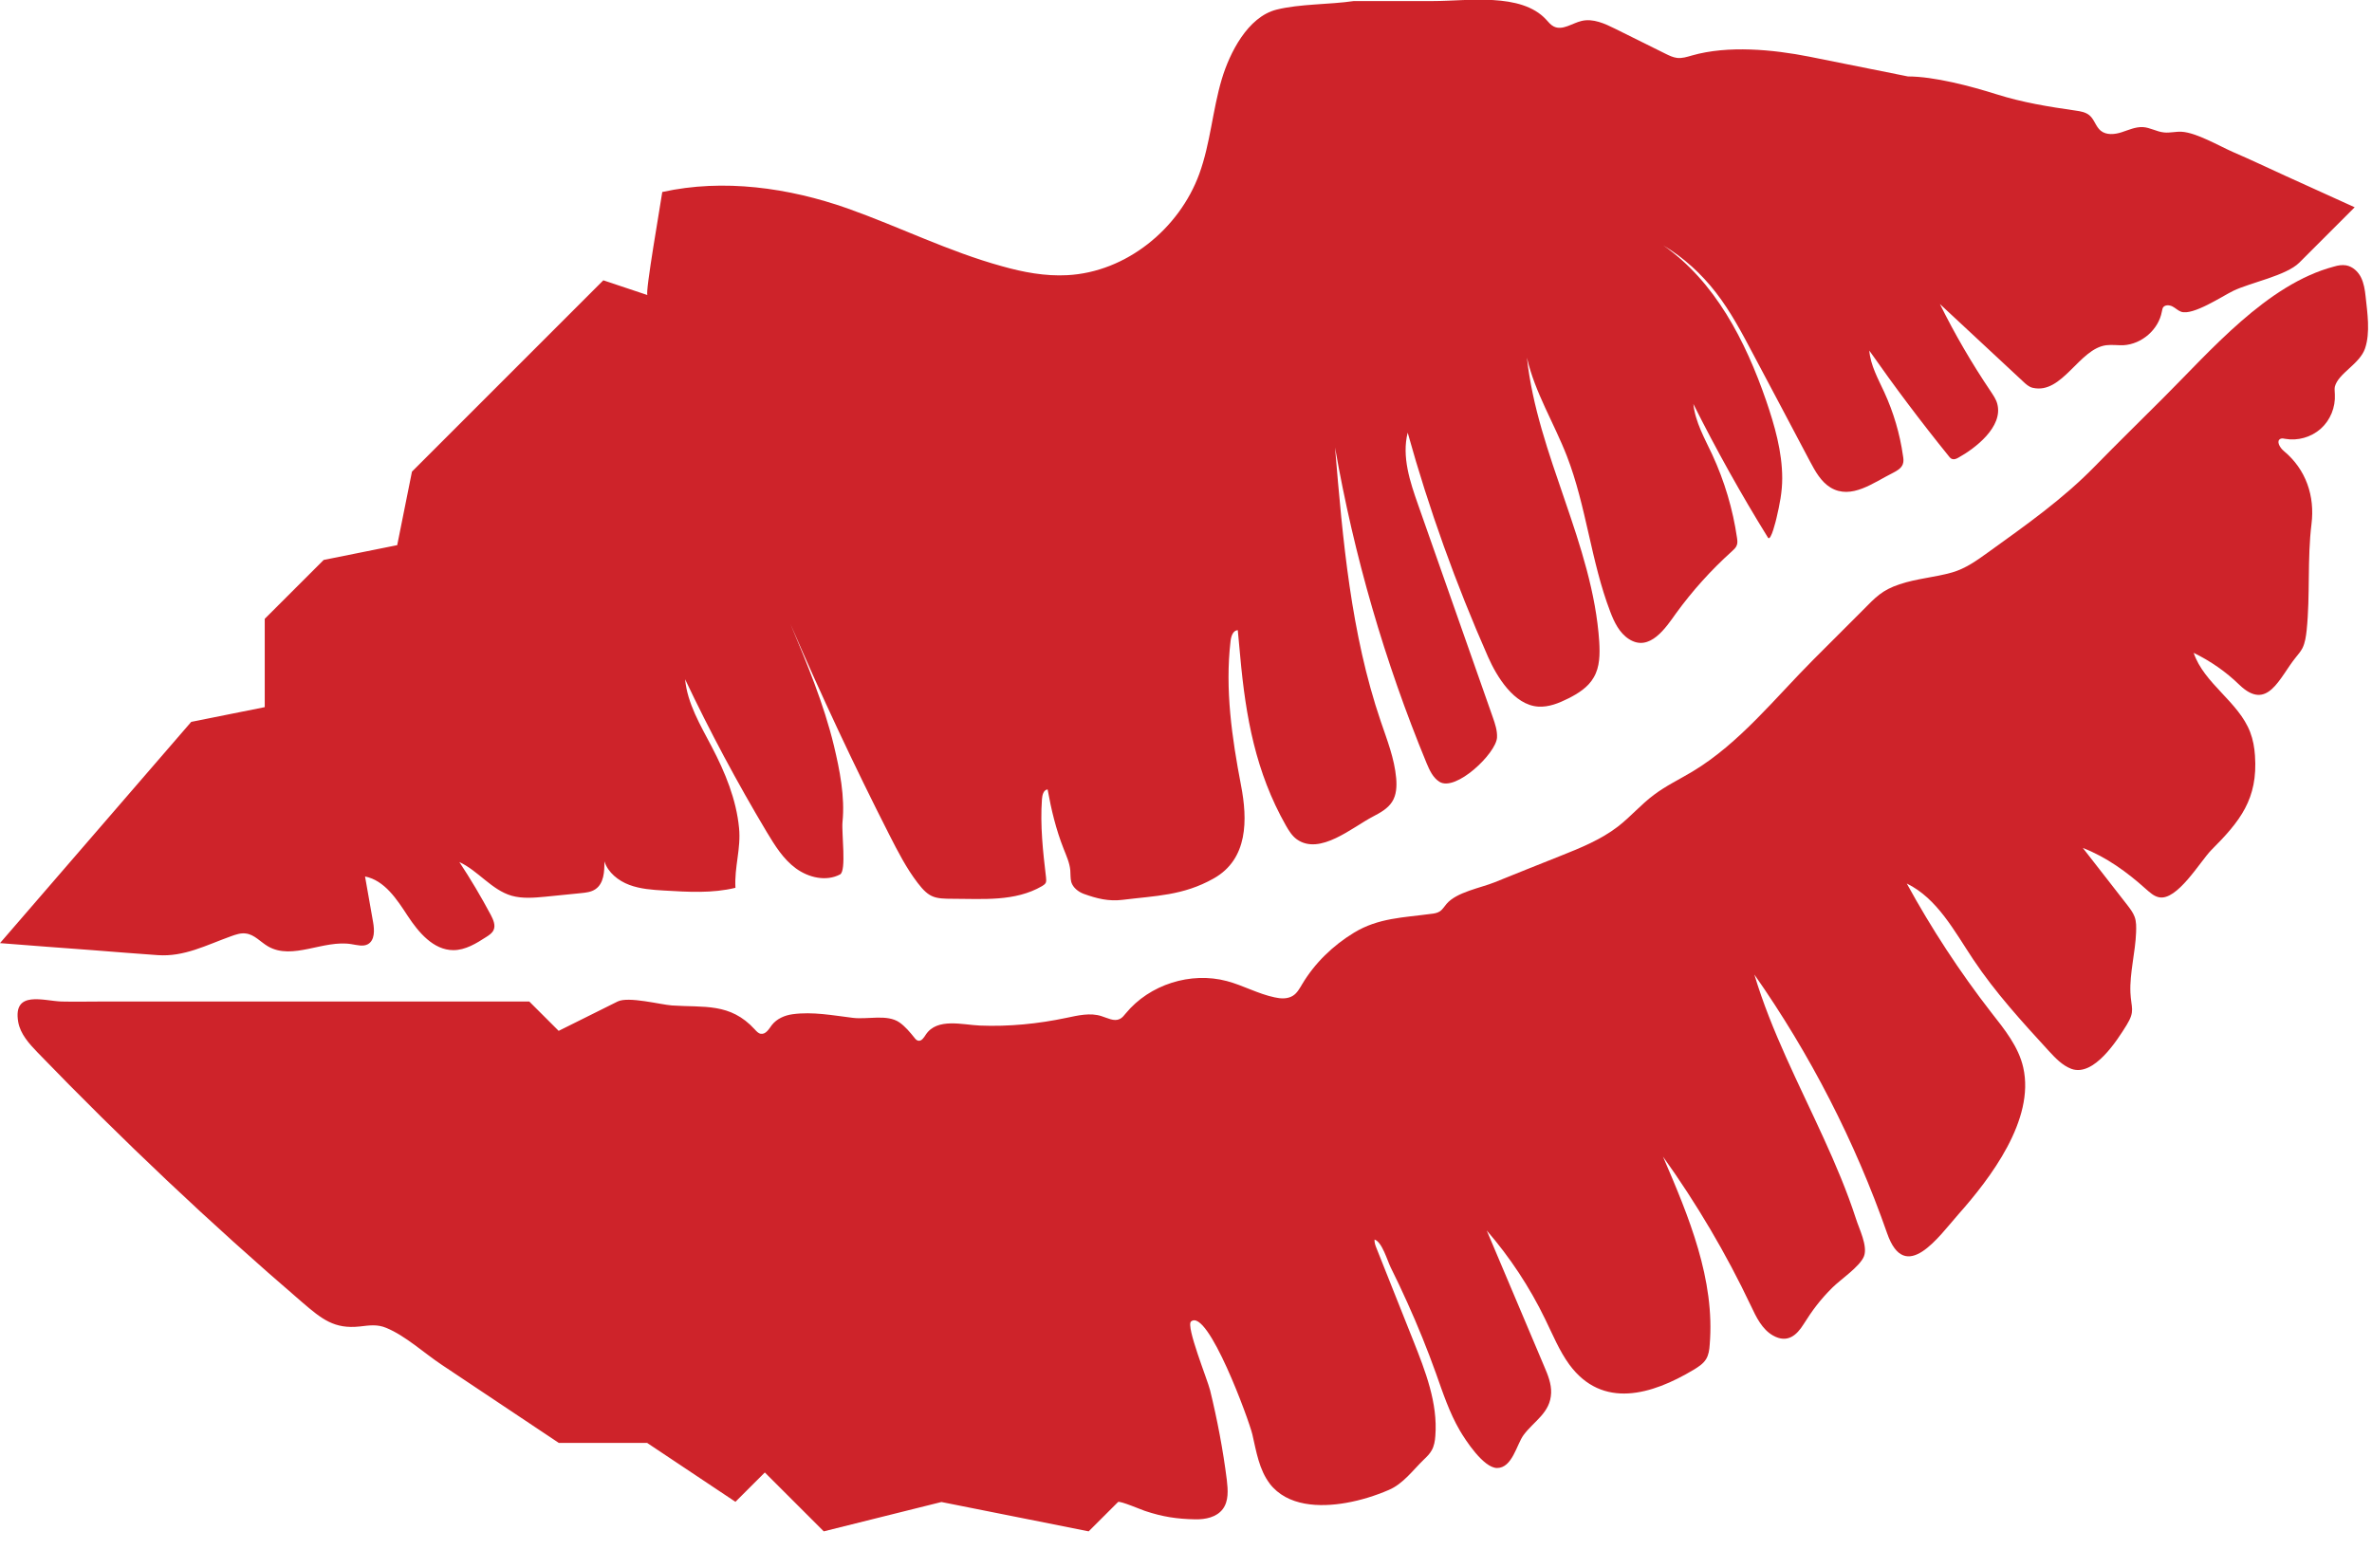
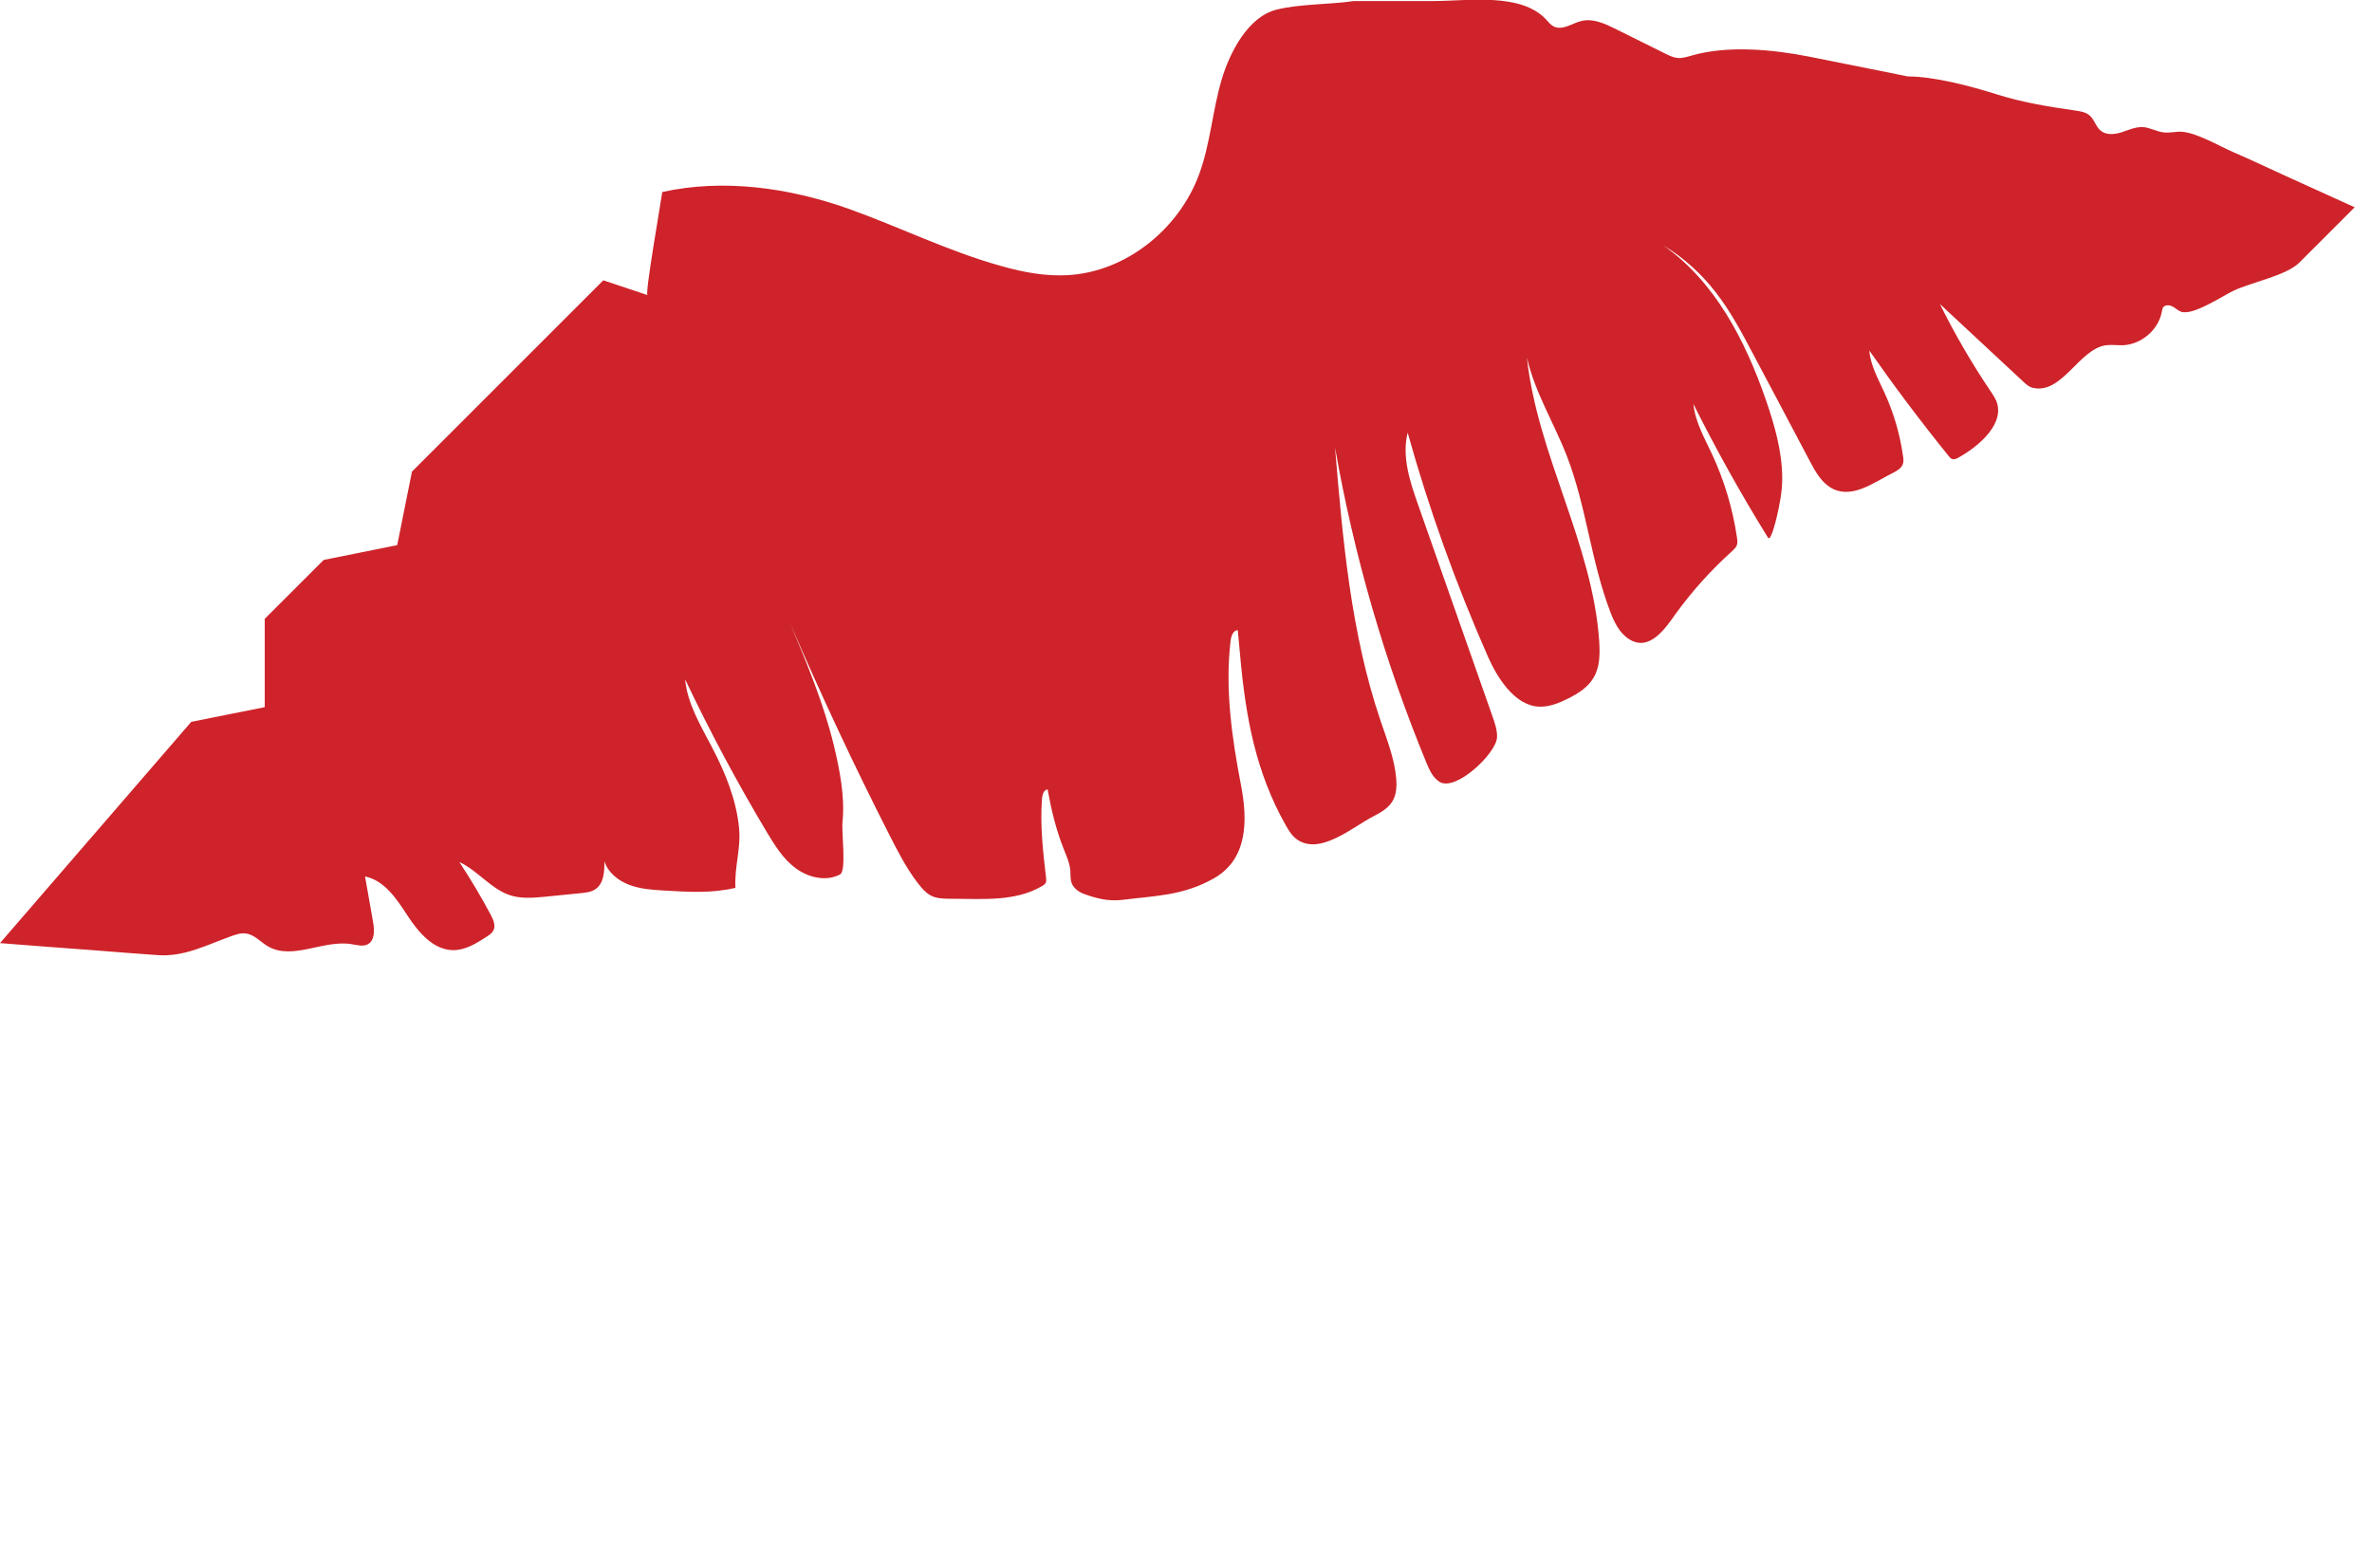
<svg xmlns="http://www.w3.org/2000/svg" width="59" height="39" viewBox="0 0 59 39" fill="none">
  <path fill-rule="evenodd" clip-rule="evenodd" d="M58.572 5.158C57.999 4.897 57.431 4.641 56.858 4.38C56.418 4.179 55.987 3.974 55.542 3.782C55.192 3.628 54.632 3.299 54.265 3.278C54.119 3.269 53.97 3.312 53.825 3.295C53.645 3.278 53.478 3.171 53.299 3.162C53.115 3.154 52.944 3.235 52.773 3.29C52.602 3.346 52.393 3.367 52.252 3.252C52.128 3.149 52.094 2.97 51.97 2.867C51.876 2.79 51.752 2.769 51.632 2.752C50.949 2.654 50.312 2.551 49.662 2.346C49.013 2.141 48.107 1.902 47.458 1.902C46.641 1.739 45.821 1.573 45.005 1.41C44.099 1.231 42.979 1.124 42.086 1.38C41.962 1.415 41.838 1.457 41.71 1.44C41.612 1.427 41.526 1.385 41.437 1.342C41.018 1.133 40.599 0.927 40.18 0.718C39.915 0.586 39.625 0.453 39.339 0.521C39.103 0.577 38.864 0.769 38.646 0.658C38.569 0.62 38.514 0.547 38.458 0.487C37.834 -0.192 36.505 0.026 35.659 0.026H33.677C33.061 0.116 32.339 0.094 31.754 0.239C31.032 0.419 30.583 1.325 30.391 1.966C30.16 2.739 30.108 3.564 29.831 4.325C29.331 5.696 28.01 6.769 26.549 6.846C25.998 6.876 25.451 6.773 24.921 6.623C23.601 6.26 22.366 5.641 21.075 5.183C19.618 4.671 17.994 4.44 16.473 4.777C16.439 5.03 16.037 7.316 16.105 7.341L15.007 6.974L10.247 11.734L9.88 13.563L8.051 13.931L6.585 15.396V17.593L4.756 17.96L0 23.464C0.765 23.524 1.534 23.584 2.299 23.639C2.842 23.682 3.38 23.725 3.923 23.763C4.581 23.81 5.128 23.515 5.747 23.293C5.867 23.25 5.991 23.207 6.115 23.225C6.329 23.25 6.482 23.438 6.666 23.545C7.277 23.9 8.046 23.374 8.743 23.49C8.88 23.511 9.033 23.558 9.153 23.49C9.324 23.391 9.315 23.143 9.281 22.947C9.213 22.567 9.149 22.186 9.08 21.806C9.568 21.904 9.871 22.374 10.14 22.785C10.409 23.195 10.781 23.639 11.277 23.639C11.576 23.639 11.845 23.473 12.097 23.31C12.17 23.263 12.242 23.216 12.277 23.139C12.332 23.02 12.268 22.878 12.208 22.763C11.969 22.314 11.708 21.874 11.426 21.447C11.896 21.665 12.226 22.139 12.725 22.285C12.995 22.361 13.281 22.336 13.559 22.31C13.854 22.28 14.153 22.25 14.447 22.221C14.576 22.208 14.704 22.195 14.811 22.122C15.02 21.981 15.037 21.682 15.033 21.43C15.123 21.708 15.379 21.913 15.652 22.015C15.926 22.118 16.225 22.139 16.52 22.156C17.114 22.191 17.716 22.229 18.293 22.088C18.263 21.571 18.434 21.114 18.383 20.601C18.315 19.887 18.033 19.208 17.704 18.58C17.422 18.041 17.097 17.503 17.041 16.9C17.657 18.199 18.336 19.469 19.071 20.699C19.272 21.032 19.481 21.374 19.797 21.605C20.114 21.836 20.549 21.938 20.896 21.755C21.058 21.665 20.93 20.725 20.956 20.451C21.02 19.823 20.887 19.157 20.742 18.55C20.49 17.507 20.075 16.516 19.661 15.524C20.426 17.298 21.246 19.05 22.122 20.772C22.331 21.182 22.545 21.601 22.827 21.968C23.109 22.336 23.25 22.361 23.699 22.361C24.442 22.361 25.246 22.438 25.921 22.045C25.955 22.024 25.994 21.998 26.011 21.964C26.028 21.926 26.023 21.879 26.019 21.836C25.942 21.186 25.87 20.537 25.917 19.883C25.925 19.78 25.955 19.652 26.058 19.64C26.147 20.139 26.267 20.639 26.455 21.114C26.523 21.289 26.605 21.464 26.622 21.652C26.63 21.75 26.622 21.853 26.647 21.947C26.69 22.084 26.818 22.186 26.955 22.238C27.284 22.357 27.575 22.43 27.925 22.387C28.741 22.285 29.425 22.285 30.186 21.857C31.049 21.374 31.032 20.387 30.869 19.541C30.643 18.362 30.468 17.152 30.608 15.952C30.621 15.832 30.668 15.683 30.788 15.678C30.809 15.892 30.826 16.11 30.848 16.323C30.985 17.84 31.232 19.208 31.984 20.537C32.057 20.665 32.138 20.797 32.258 20.883C32.831 21.289 33.634 20.584 34.151 20.315C34.33 20.221 34.514 20.122 34.625 19.951C34.736 19.78 34.745 19.563 34.728 19.362C34.685 18.87 34.501 18.409 34.343 17.943C33.6 15.759 33.399 13.431 33.207 11.132C33.677 13.819 34.441 16.46 35.484 18.986C35.557 19.161 35.642 19.349 35.805 19.451C36.211 19.704 37.215 18.742 37.236 18.349C37.245 18.178 37.189 18.011 37.134 17.853C36.514 16.088 35.894 14.328 35.275 12.563C35.07 11.982 34.864 11.362 35.014 10.764C35.544 12.67 36.215 14.533 37.014 16.345C37.228 16.828 37.655 17.541 38.262 17.58C38.522 17.597 38.775 17.494 39.005 17.379C39.253 17.255 39.505 17.097 39.642 16.853C39.796 16.593 39.796 16.272 39.779 15.969C39.62 13.533 38.24 11.324 37.98 8.897C38.176 9.76 38.655 10.525 38.975 11.35C39.458 12.597 39.574 13.969 40.052 15.217C40.15 15.477 40.279 15.747 40.518 15.9C41.035 16.234 41.441 15.606 41.689 15.259C42.095 14.7 42.56 14.183 43.078 13.717C43.124 13.674 43.18 13.627 43.201 13.563C43.223 13.508 43.214 13.443 43.206 13.384C43.103 12.67 42.894 11.969 42.59 11.311C42.398 10.901 42.167 10.499 42.12 10.051C42.689 11.187 43.308 12.298 43.975 13.375C44.047 13.495 44.184 12.905 44.188 12.888C44.266 12.555 44.33 12.243 44.33 11.901C44.33 11.239 44.142 10.585 43.928 9.961C43.415 8.478 42.659 7.004 41.373 6.106C41.881 6.41 42.321 6.812 42.684 7.282C43.048 7.752 43.325 8.277 43.603 8.803C44.077 9.696 44.552 10.589 45.022 11.482C45.154 11.73 45.295 11.986 45.535 12.132C46.052 12.439 46.603 12.003 47.086 11.764C47.184 11.713 47.291 11.653 47.329 11.55C47.355 11.482 47.346 11.409 47.334 11.341C47.257 10.794 47.099 10.26 46.868 9.756C46.714 9.422 46.526 9.089 46.496 8.722C47.124 9.619 47.782 10.495 48.47 11.345C48.496 11.38 48.526 11.414 48.564 11.422C48.611 11.435 48.663 11.414 48.709 11.388C49.128 11.157 49.833 10.619 49.679 10.046C49.65 9.935 49.581 9.837 49.517 9.739C49.047 9.042 48.624 8.316 48.252 7.564C48.94 8.205 49.628 8.846 50.316 9.486C50.389 9.555 50.466 9.628 50.564 9.649C51.299 9.816 51.714 8.675 52.389 8.589C52.53 8.572 52.671 8.593 52.816 8.589C53.273 8.563 53.692 8.2 53.773 7.752C53.782 7.717 53.786 7.679 53.803 7.649C53.85 7.581 53.957 7.585 54.034 7.623C54.111 7.662 54.171 7.726 54.252 7.756C54.547 7.858 55.277 7.367 55.551 7.235C55.978 7.029 56.867 6.859 57.192 6.534L58.568 5.158H58.572Z" fill="#CE232A" />
-   <path fill-rule="evenodd" clip-rule="evenodd" d="M31.578 36.907C32.019 37.484 32.831 37.505 33.484 37.39C33.847 37.326 34.206 37.215 34.544 37.069C34.903 36.916 35.138 36.582 35.42 36.309C35.493 36.24 35.565 36.168 35.612 36.082C35.672 35.976 35.694 35.847 35.702 35.723C35.766 34.907 35.454 34.112 35.151 33.348C34.847 32.587 34.544 31.822 34.241 31.061C34.211 30.989 34.185 30.916 34.189 30.839C34.377 30.895 34.51 31.369 34.591 31.532C34.736 31.822 34.873 32.113 35.005 32.407C35.266 32.984 35.505 33.574 35.719 34.172C35.89 34.655 36.053 35.147 36.309 35.587C36.454 35.834 36.898 36.518 37.236 36.523C37.616 36.523 37.723 35.941 37.894 35.706C38.155 35.352 38.565 35.151 38.582 34.655C38.591 34.429 38.501 34.206 38.411 33.997C37.933 32.869 37.458 31.741 36.98 30.613C37.557 31.279 38.048 32.023 38.433 32.818C38.621 33.202 38.783 33.604 39.035 33.95C39.86 35.07 41.09 34.698 42.12 34.083C42.24 34.01 42.364 33.933 42.437 33.813C42.501 33.706 42.518 33.583 42.526 33.459C42.663 31.839 42.009 30.271 41.364 28.775C42.202 29.946 42.937 31.19 43.552 32.489C43.684 32.771 43.83 33.074 44.103 33.228C44.462 33.429 44.693 33.215 44.859 32.95C45.077 32.604 45.274 32.335 45.582 32.031C45.778 31.835 46.265 31.51 46.364 31.254C46.462 30.997 46.24 30.566 46.163 30.318C45.941 29.634 45.658 28.968 45.359 28.314C44.748 26.972 44.06 25.66 43.637 24.246C45.026 26.229 46.141 28.399 46.94 30.685C47.389 31.972 48.227 30.762 48.709 30.215C49.509 29.314 50.62 27.857 50.325 26.558C50.209 26.041 49.859 25.609 49.53 25.19C48.744 24.177 48.043 23.105 47.428 21.981C48.188 22.353 48.611 23.165 49.081 23.87C49.628 24.69 50.295 25.421 50.961 26.147C51.124 26.323 51.295 26.506 51.521 26.592C52.081 26.797 52.662 25.882 52.897 25.502C53.115 25.147 53.008 25.079 52.991 24.695C52.97 24.212 53.115 23.686 53.132 23.199C53.136 23.066 53.141 22.93 53.094 22.806C53.055 22.703 52.987 22.613 52.919 22.524C52.547 22.049 52.179 21.571 51.807 21.096C52.393 21.323 52.91 21.699 53.376 22.118C53.474 22.203 53.572 22.297 53.7 22.323C54.154 22.421 54.73 21.425 55.004 21.148C55.717 20.434 56.166 19.879 56.089 18.797C56.076 18.601 56.042 18.404 55.97 18.216C55.679 17.456 54.824 17.011 54.564 16.242C54.983 16.447 55.367 16.712 55.7 17.037C56.405 17.716 56.696 16.858 57.106 16.353C57.166 16.281 57.226 16.208 57.269 16.127C57.337 15.99 57.358 15.832 57.375 15.678C57.465 14.798 57.388 13.905 57.495 13.037C57.581 12.345 57.363 11.683 56.807 11.221C56.709 11.14 56.611 10.973 56.722 10.918C56.76 10.901 56.803 10.909 56.841 10.918C57.153 10.973 57.486 10.879 57.726 10.666C57.965 10.452 58.093 10.132 58.076 9.815C58.076 9.751 58.063 9.683 58.076 9.619C58.166 9.281 58.696 9.059 58.828 8.666C58.961 8.273 58.884 7.777 58.841 7.375C58.824 7.213 58.798 7.046 58.726 6.901C58.653 6.756 58.521 6.632 58.358 6.602C58.256 6.585 58.153 6.602 58.055 6.632C56.384 7.072 54.974 8.739 53.799 9.909C53.239 10.469 52.671 11.025 52.115 11.593C51.308 12.422 50.393 13.063 49.444 13.747C49.167 13.947 48.885 14.148 48.556 14.242C48.12 14.366 47.68 14.392 47.248 14.537C46.816 14.682 46.658 14.853 46.338 15.178L45.116 16.4C44.159 17.358 43.266 18.494 42.099 19.195C41.779 19.387 41.437 19.55 41.138 19.776C40.817 20.015 40.556 20.323 40.24 20.567C39.817 20.891 39.313 21.096 38.817 21.293C38.27 21.511 37.723 21.729 37.176 21.951C36.826 22.092 36.228 22.195 35.98 22.489C35.928 22.549 35.886 22.622 35.822 22.669C35.753 22.716 35.672 22.729 35.591 22.737C34.899 22.831 34.288 22.836 33.681 23.203C33.155 23.524 32.707 23.955 32.39 24.485C32.326 24.592 32.262 24.712 32.155 24.776C32.023 24.857 31.856 24.848 31.707 24.814C31.296 24.729 30.92 24.515 30.515 24.408C29.617 24.169 28.592 24.494 28.002 25.212C27.959 25.263 27.916 25.323 27.852 25.352C27.711 25.421 27.549 25.327 27.395 25.28C27.117 25.19 26.814 25.263 26.528 25.323C25.823 25.472 25.092 25.545 24.37 25.515C23.947 25.498 23.31 25.314 23.028 25.741C22.981 25.814 22.921 25.912 22.836 25.891C22.797 25.882 22.767 25.848 22.742 25.814C22.631 25.677 22.519 25.541 22.374 25.438C22.067 25.224 21.575 25.37 21.212 25.323C20.716 25.263 20.216 25.165 19.716 25.233C19.52 25.259 19.323 25.344 19.199 25.502C19.127 25.6 19.05 25.737 18.926 25.72C18.862 25.712 18.815 25.656 18.772 25.609C18.161 24.942 17.511 25.07 16.712 25.015C16.426 24.994 15.631 24.784 15.362 24.917C15.358 24.917 13.896 25.647 13.896 25.647L13.165 24.917H2.538C2.201 24.917 1.867 24.925 1.53 24.917C1.09 24.904 0.316 24.626 0.453 25.425C0.504 25.724 0.726 25.968 0.936 26.186C3.034 28.357 5.226 30.433 7.516 32.399C8.008 32.822 8.316 33.07 8.948 33.002C9.204 32.971 9.388 32.946 9.606 33.036C10.085 33.232 10.555 33.668 10.986 33.954C11.956 34.6 12.926 35.249 13.9 35.899H16.097L18.293 37.364L19.024 36.634L20.49 38.099L23.417 37.369L27.079 38.099L27.81 37.369C27.848 37.33 28.421 37.574 28.48 37.591C28.912 37.736 29.275 37.792 29.733 37.8C29.985 37.804 30.258 37.749 30.412 37.548C30.566 37.347 30.544 37.069 30.515 36.817C30.421 36.07 30.279 35.326 30.1 34.591C30.04 34.339 29.489 32.989 29.626 32.877C30.044 32.536 31.07 35.339 31.151 35.689C31.249 36.112 31.318 36.565 31.583 36.911L31.578 36.907Z" fill="#CE232A" />
</svg>